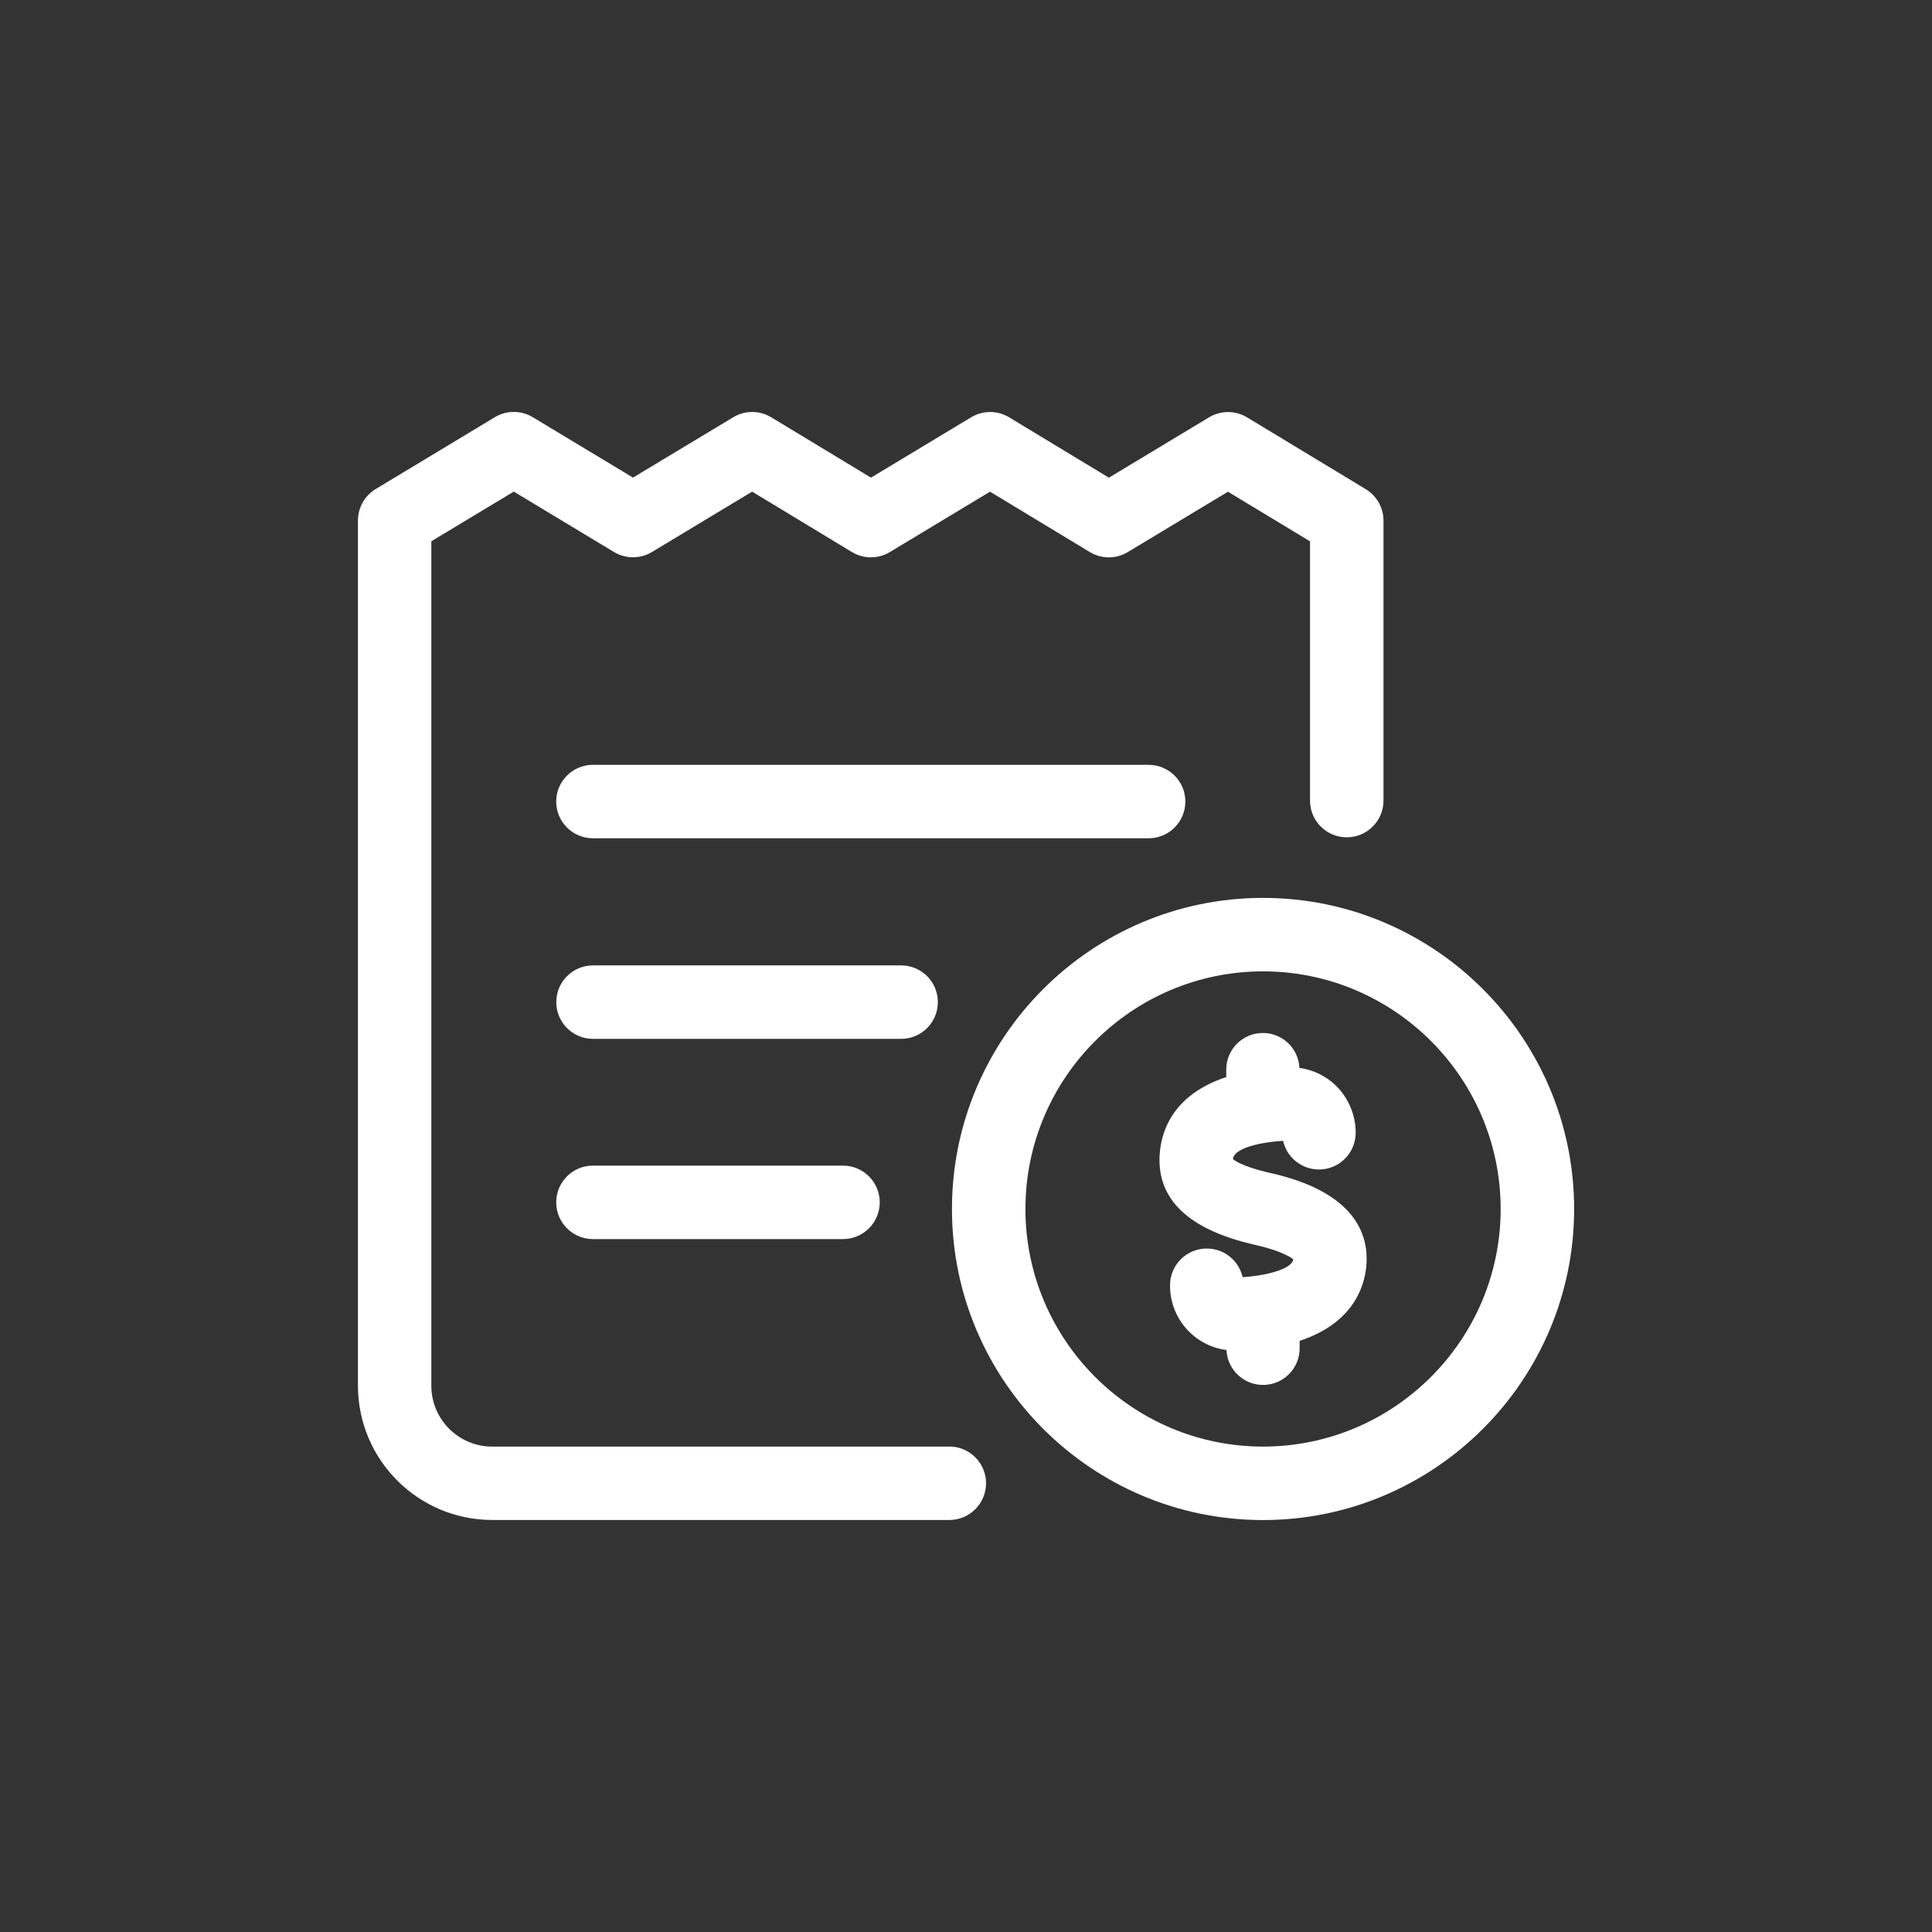
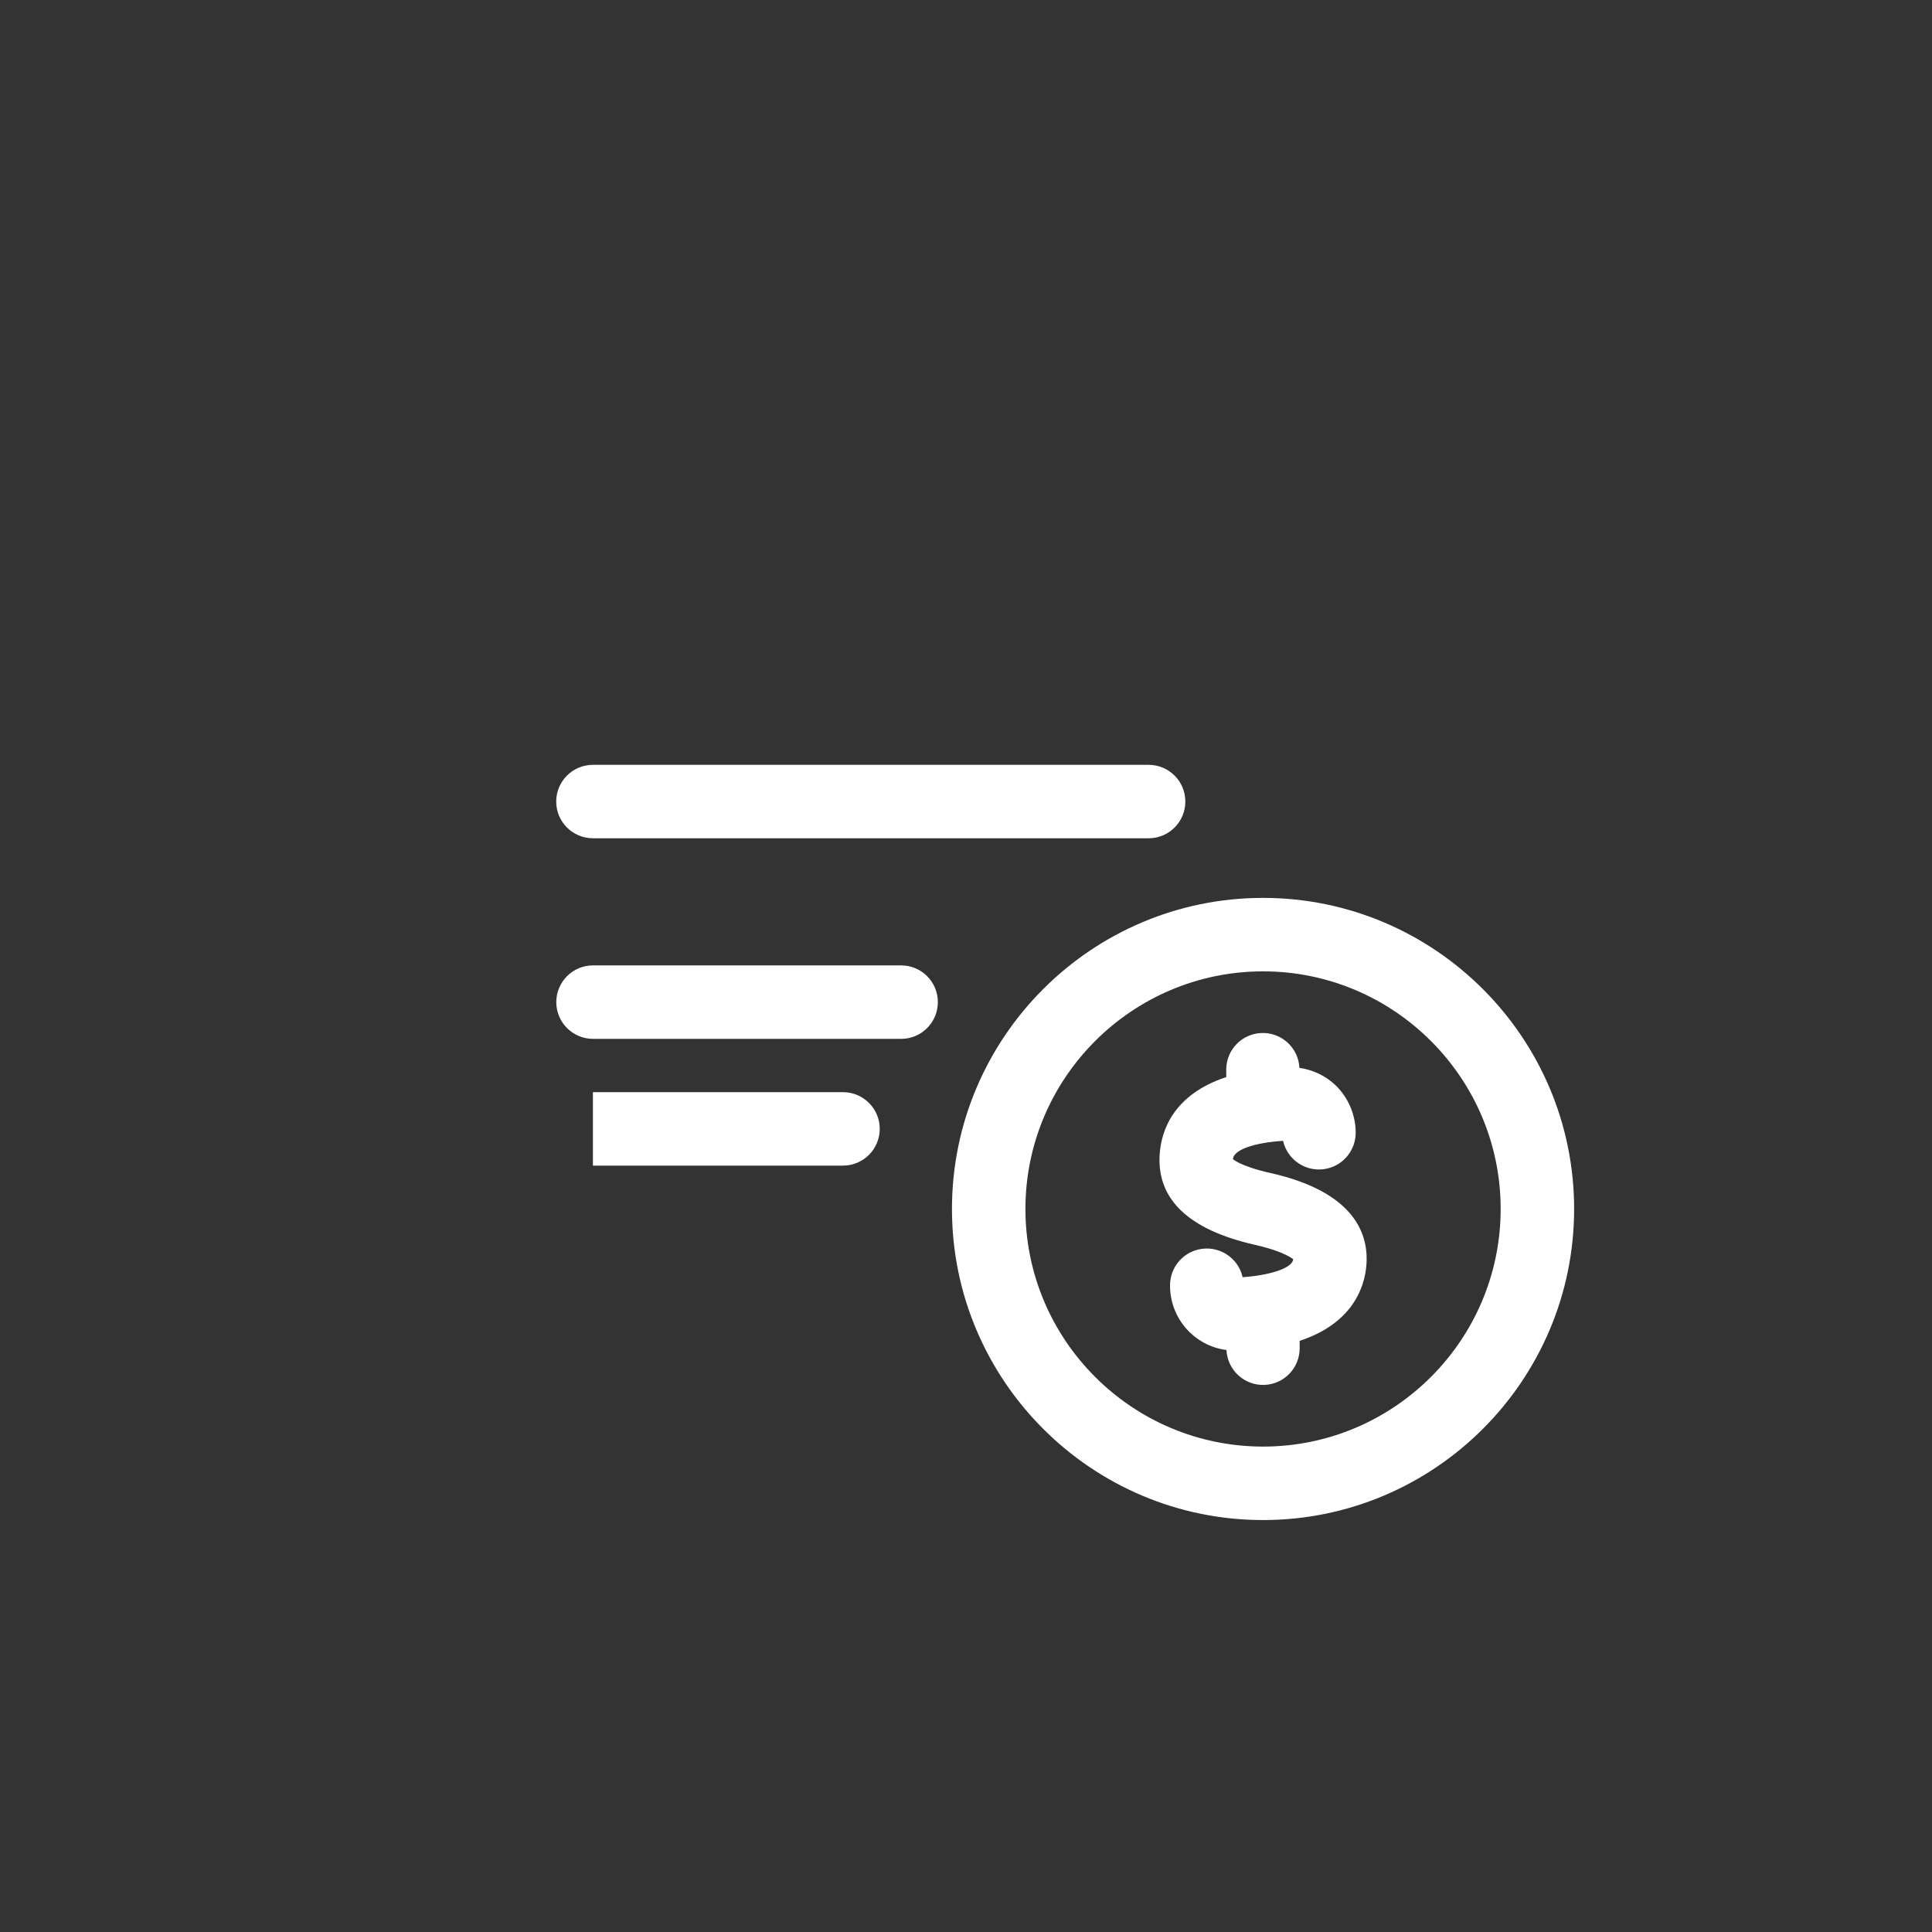
<svg xmlns="http://www.w3.org/2000/svg" id="Layer_1" data-name="Layer 1" viewBox="0 0 512 512">
  <rect x="0" y="0" width="512" height="512" fill="#333333" stroke="none" />
-   <path d="M251.57,383.36h-121.14c-8.89,0-16.12-7.22-16.12-16.12v-223.8l21.85-13.16,26.56,16.01c3.09,1.86,6.96,1.86,10.05,0l26.55-16,26.44,16c3.09,1.88,6.97,1.88,10.06.01l26.55-16,26.44,16c3.09,1.88,6.97,1.88,10.06.01l26.55-16,21.75,13.15v68.71c0,5.38,4.37,9.73,9.74,9.73,5.37,0,9.72-4.36,9.73-9.73v-74.2c0-3.41-1.78-6.56-4.69-8.33l-31.47-19.04c-3.09-1.87-6.96-1.87-10.06-.01l-26.55,16-26.44-16c-3.09-1.87-6.96-1.87-10.06-.01l-26.55,16-26.44-16c-3.09-1.87-6.96-1.87-10.06-.01l-26.57,16-26.56-16.01c-3.09-1.86-6.96-1.86-10.05,0l-31.58,19.04c-2.92,1.76-4.7,4.93-4.7,8.34v229.29c.02,19.64,15.94,35.56,35.58,35.58h121.14c5.38,0,9.73-4.37,9.73-9.74,0-5.37-4.36-9.72-9.73-9.73h0Z" style="fill: #fff;" />
-   <path d="M314.13,212.42c0-5.38-4.36-9.73-9.73-9.73h-147.27c-5.38,0-9.73,4.36-9.73,9.73s4.36,9.73,9.73,9.73h147.27c5.38,0,9.73-4.36,9.73-9.73h0ZM248.54,265.57c0-5.38-4.36-9.73-9.73-9.73h-81.66c-5.38,0-9.73,4.37-9.73,9.74,0,5.37,4.36,9.72,9.73,9.73h81.66c5.38,0,9.73-4.36,9.73-9.73h0ZM157.13,308.9c-5.38,0-9.73,4.37-9.73,9.74,0,5.37,4.36,9.72,9.73,9.73h66.28c5.38,0,9.73-4.37,9.73-9.74,0-5.37-4.36-9.72-9.73-9.73h-66.28ZM336.82,310.9c-8.67-1.98-10.11-3.83-10.08-3.72.16-2.44,5.43-4.33,13.29-4.85,1.18,5.24,6.39,8.54,11.64,7.36,4.45-1,7.61-4.96,7.6-9.52,0-4.7-1.94-9.27-5.32-12.55-2.63-2.51-5.99-4.12-9.59-4.62-.25-5.35-4.79-9.49-10.14-9.24-5.14.24-9.2,4.45-9.25,9.59v2.09c-14.02,4.63-17.21,14.16-17.64,20.41-.82,11.96,7.66,20.05,25.19,24.03,8.36,1.9,10.23,3.94,10.19,3.82-.12,2.25-5.85,4.25-13.4,4.77-1.18-5.24-6.39-8.54-11.64-7.36-4.45,1-7.6,4.95-7.6,9.51-.05,8.67,6.36,16.03,14.96,17.15.25,5.35,4.79,9.49,10.14,9.24,5.14-.24,9.2-4.45,9.25-9.6v-2.07c15.28-5.04,17.61-15.89,17.75-21.2.21-7.93-4.01-18.4-25.34-23.25h0Z" style="fill: #fff;" />
+   <path d="M314.13,212.42c0-5.38-4.36-9.73-9.73-9.73h-147.27c-5.38,0-9.73,4.36-9.73,9.73s4.36,9.73,9.73,9.73h147.27c5.38,0,9.73-4.36,9.73-9.73h0ZM248.54,265.57c0-5.38-4.36-9.73-9.73-9.73h-81.66c-5.38,0-9.73,4.37-9.73,9.74,0,5.37,4.36,9.72,9.73,9.73h81.66c5.38,0,9.73-4.36,9.73-9.73h0ZM157.13,308.9h66.28c5.38,0,9.73-4.37,9.73-9.74,0-5.37-4.36-9.72-9.73-9.73h-66.28ZM336.82,310.9c-8.67-1.98-10.11-3.83-10.08-3.72.16-2.44,5.43-4.33,13.29-4.85,1.18,5.24,6.39,8.54,11.64,7.36,4.45-1,7.61-4.96,7.6-9.52,0-4.7-1.94-9.27-5.32-12.55-2.63-2.51-5.99-4.12-9.59-4.62-.25-5.35-4.79-9.49-10.14-9.24-5.14.24-9.2,4.45-9.25,9.59v2.09c-14.02,4.63-17.21,14.16-17.64,20.41-.82,11.96,7.66,20.05,25.19,24.03,8.36,1.9,10.23,3.94,10.19,3.82-.12,2.25-5.85,4.25-13.4,4.77-1.18-5.24-6.39-8.54-11.64-7.36-4.45,1-7.6,4.95-7.6,9.51-.05,8.67,6.36,16.03,14.96,17.15.25,5.35,4.79,9.49,10.14,9.24,5.14-.24,9.2-4.45,9.25-9.6v-2.07c15.28-5.04,17.61-15.89,17.75-21.2.21-7.93-4.01-18.4-25.34-23.25h0Z" style="fill: #fff;" />
  <path d="M334.72,237.95c-45.46,0-82.44,36.98-82.44,82.44s36.98,82.44,82.44,82.44,82.44-36.98,82.44-82.44-36.99-82.44-82.44-82.44h0ZM334.72,383.36c-34.72,0-62.97-28.25-62.97-62.97s28.25-62.97,62.97-62.97,62.97,28.25,62.97,62.97-28.25,62.97-62.97,62.97Z" style="fill: #fff;" />
</svg>